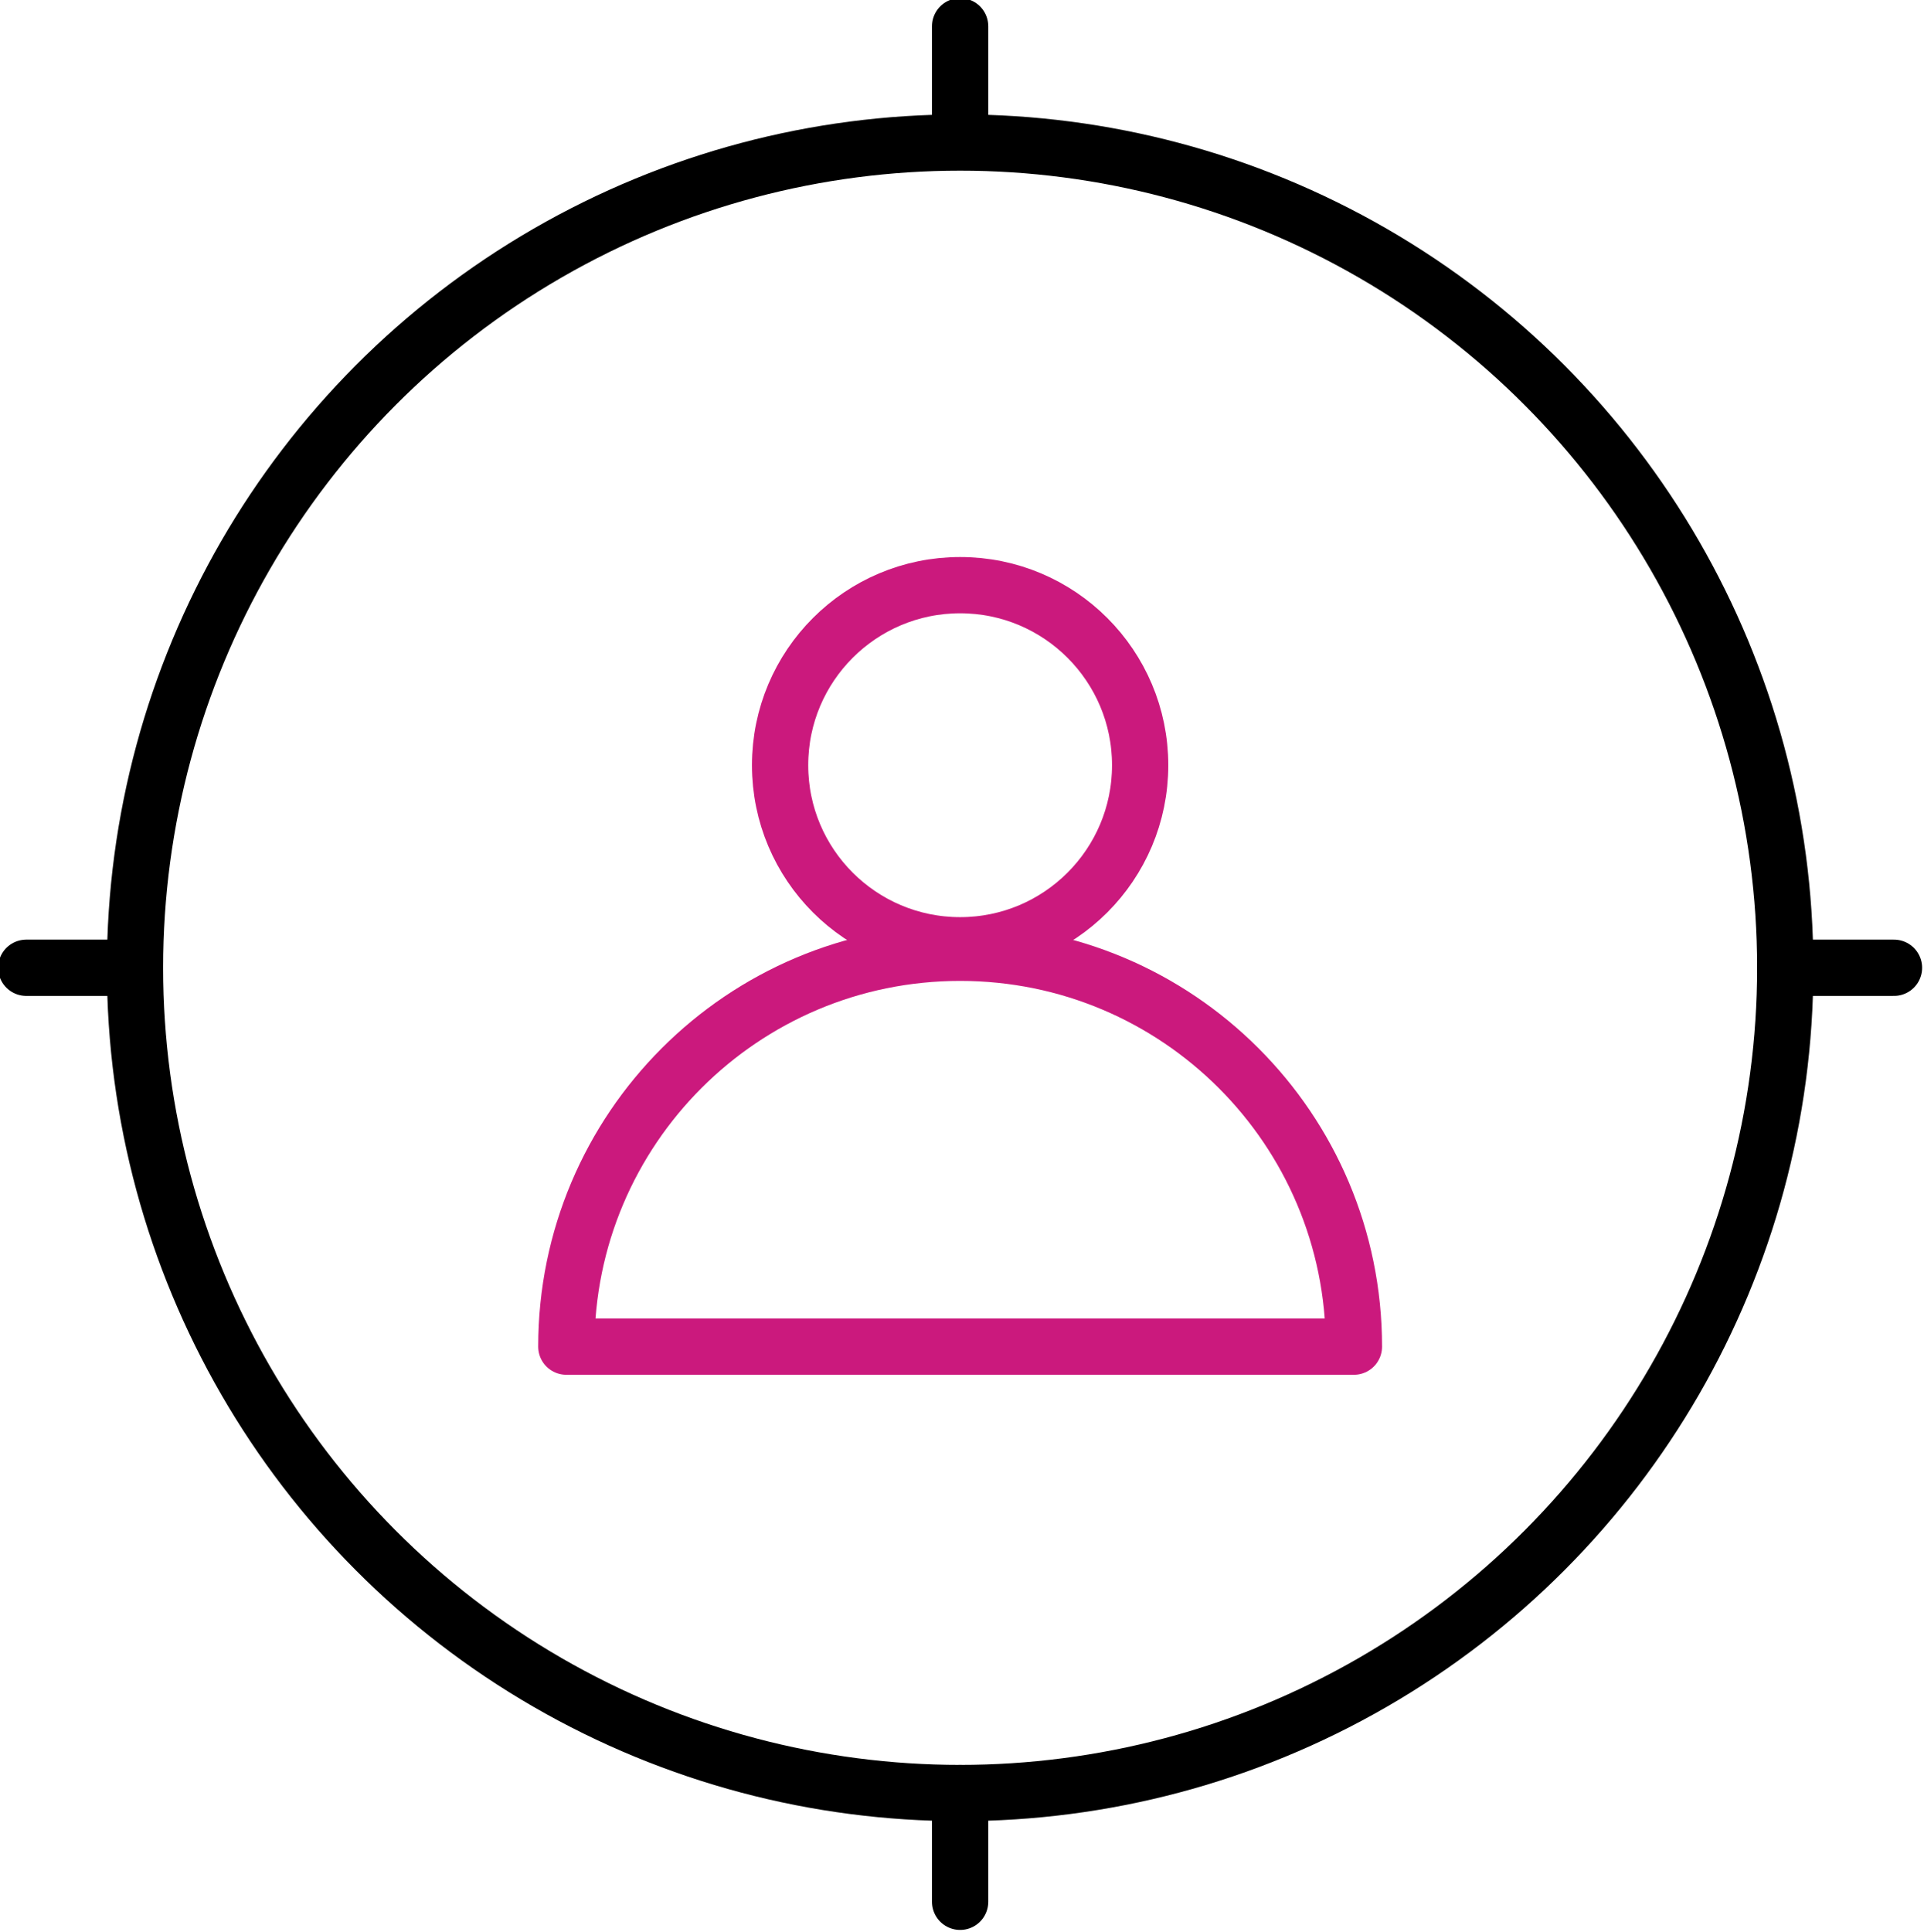
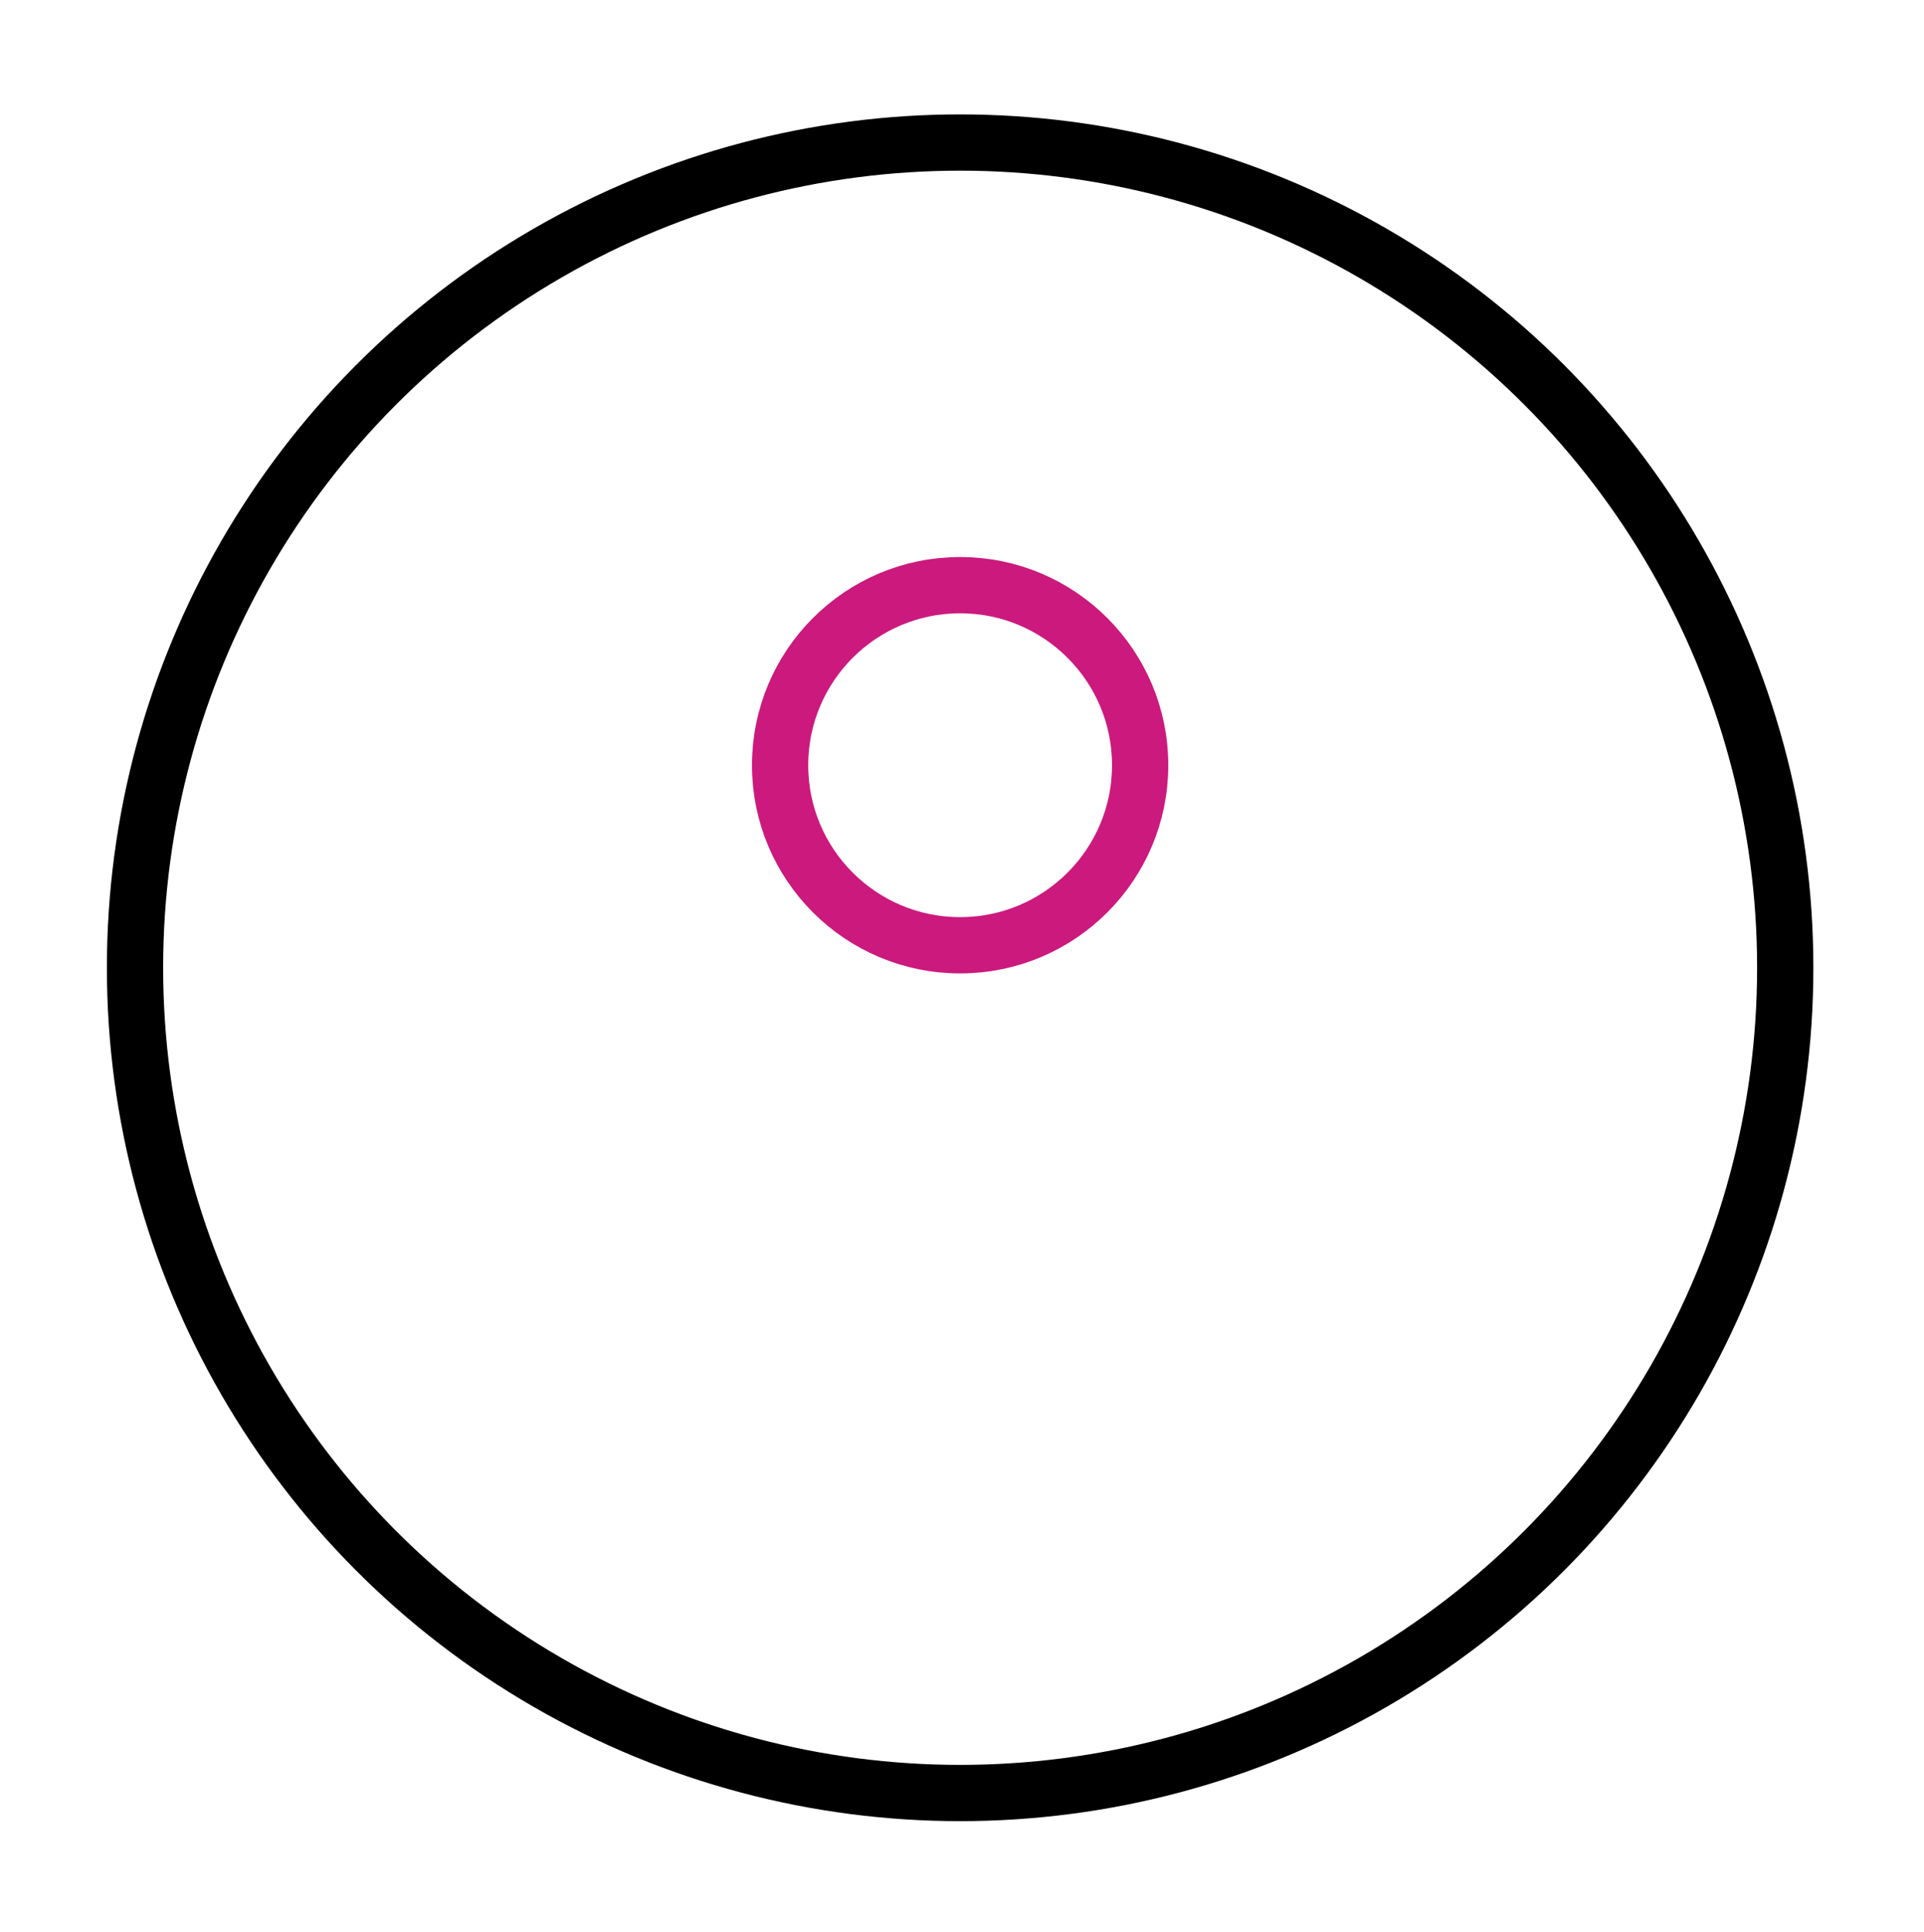
<svg xmlns="http://www.w3.org/2000/svg" version="1.1" id="Layer_1" x="0px" y="0px" viewBox="0 0 51.3 51.5" style="enable-background:new 0 0 51.3 51.5;" xml:space="preserve">
  <style type="text/css">
	.st0{fill:none;stroke:#000000;stroke-width:1.5;stroke-linecap:round;stroke-linejoin:round;stroke-miterlimit:10;}
	.st1{fill:none;stroke:#CB197D;stroke-width:1.5;stroke-linecap:round;stroke-linejoin:round;stroke-miterlimit:10;}
</style>
  <g>
    <g>
-       <line id="XMLID_24755_" class="st0" x1="25.6" y1="50.7" x2="25.6" y2="47.8" />
      <g>
        <circle id="XMLID_24750_" class="st0" cx="25.6" cy="25.8" r="22" />
-         <line id="XMLID_24749_" class="st0" x1="25.6" y1="3.7" x2="25.6" y2="0.7" />
-         <line id="XMLID_24706_" class="st0" x1="47.6" y1="25.8" x2="50.5" y2="25.8" />
-         <line id="XMLID_9015_" class="st0" x1="0.7" y1="25.8" x2="3.6" y2="25.8" />
      </g>
    </g>
    <g id="XMLID_24752_">
      <circle id="XMLID_24754_" class="st1" cx="25.6" cy="20.4" r="4.8" />
-       <path id="XMLID_24753_" class="st1" d="M36.1,35.9c0-5.8-4.7-10.5-10.5-10.5s-10.5,4.7-10.5,10.5H36.1z" />
    </g>
  </g>
</svg>